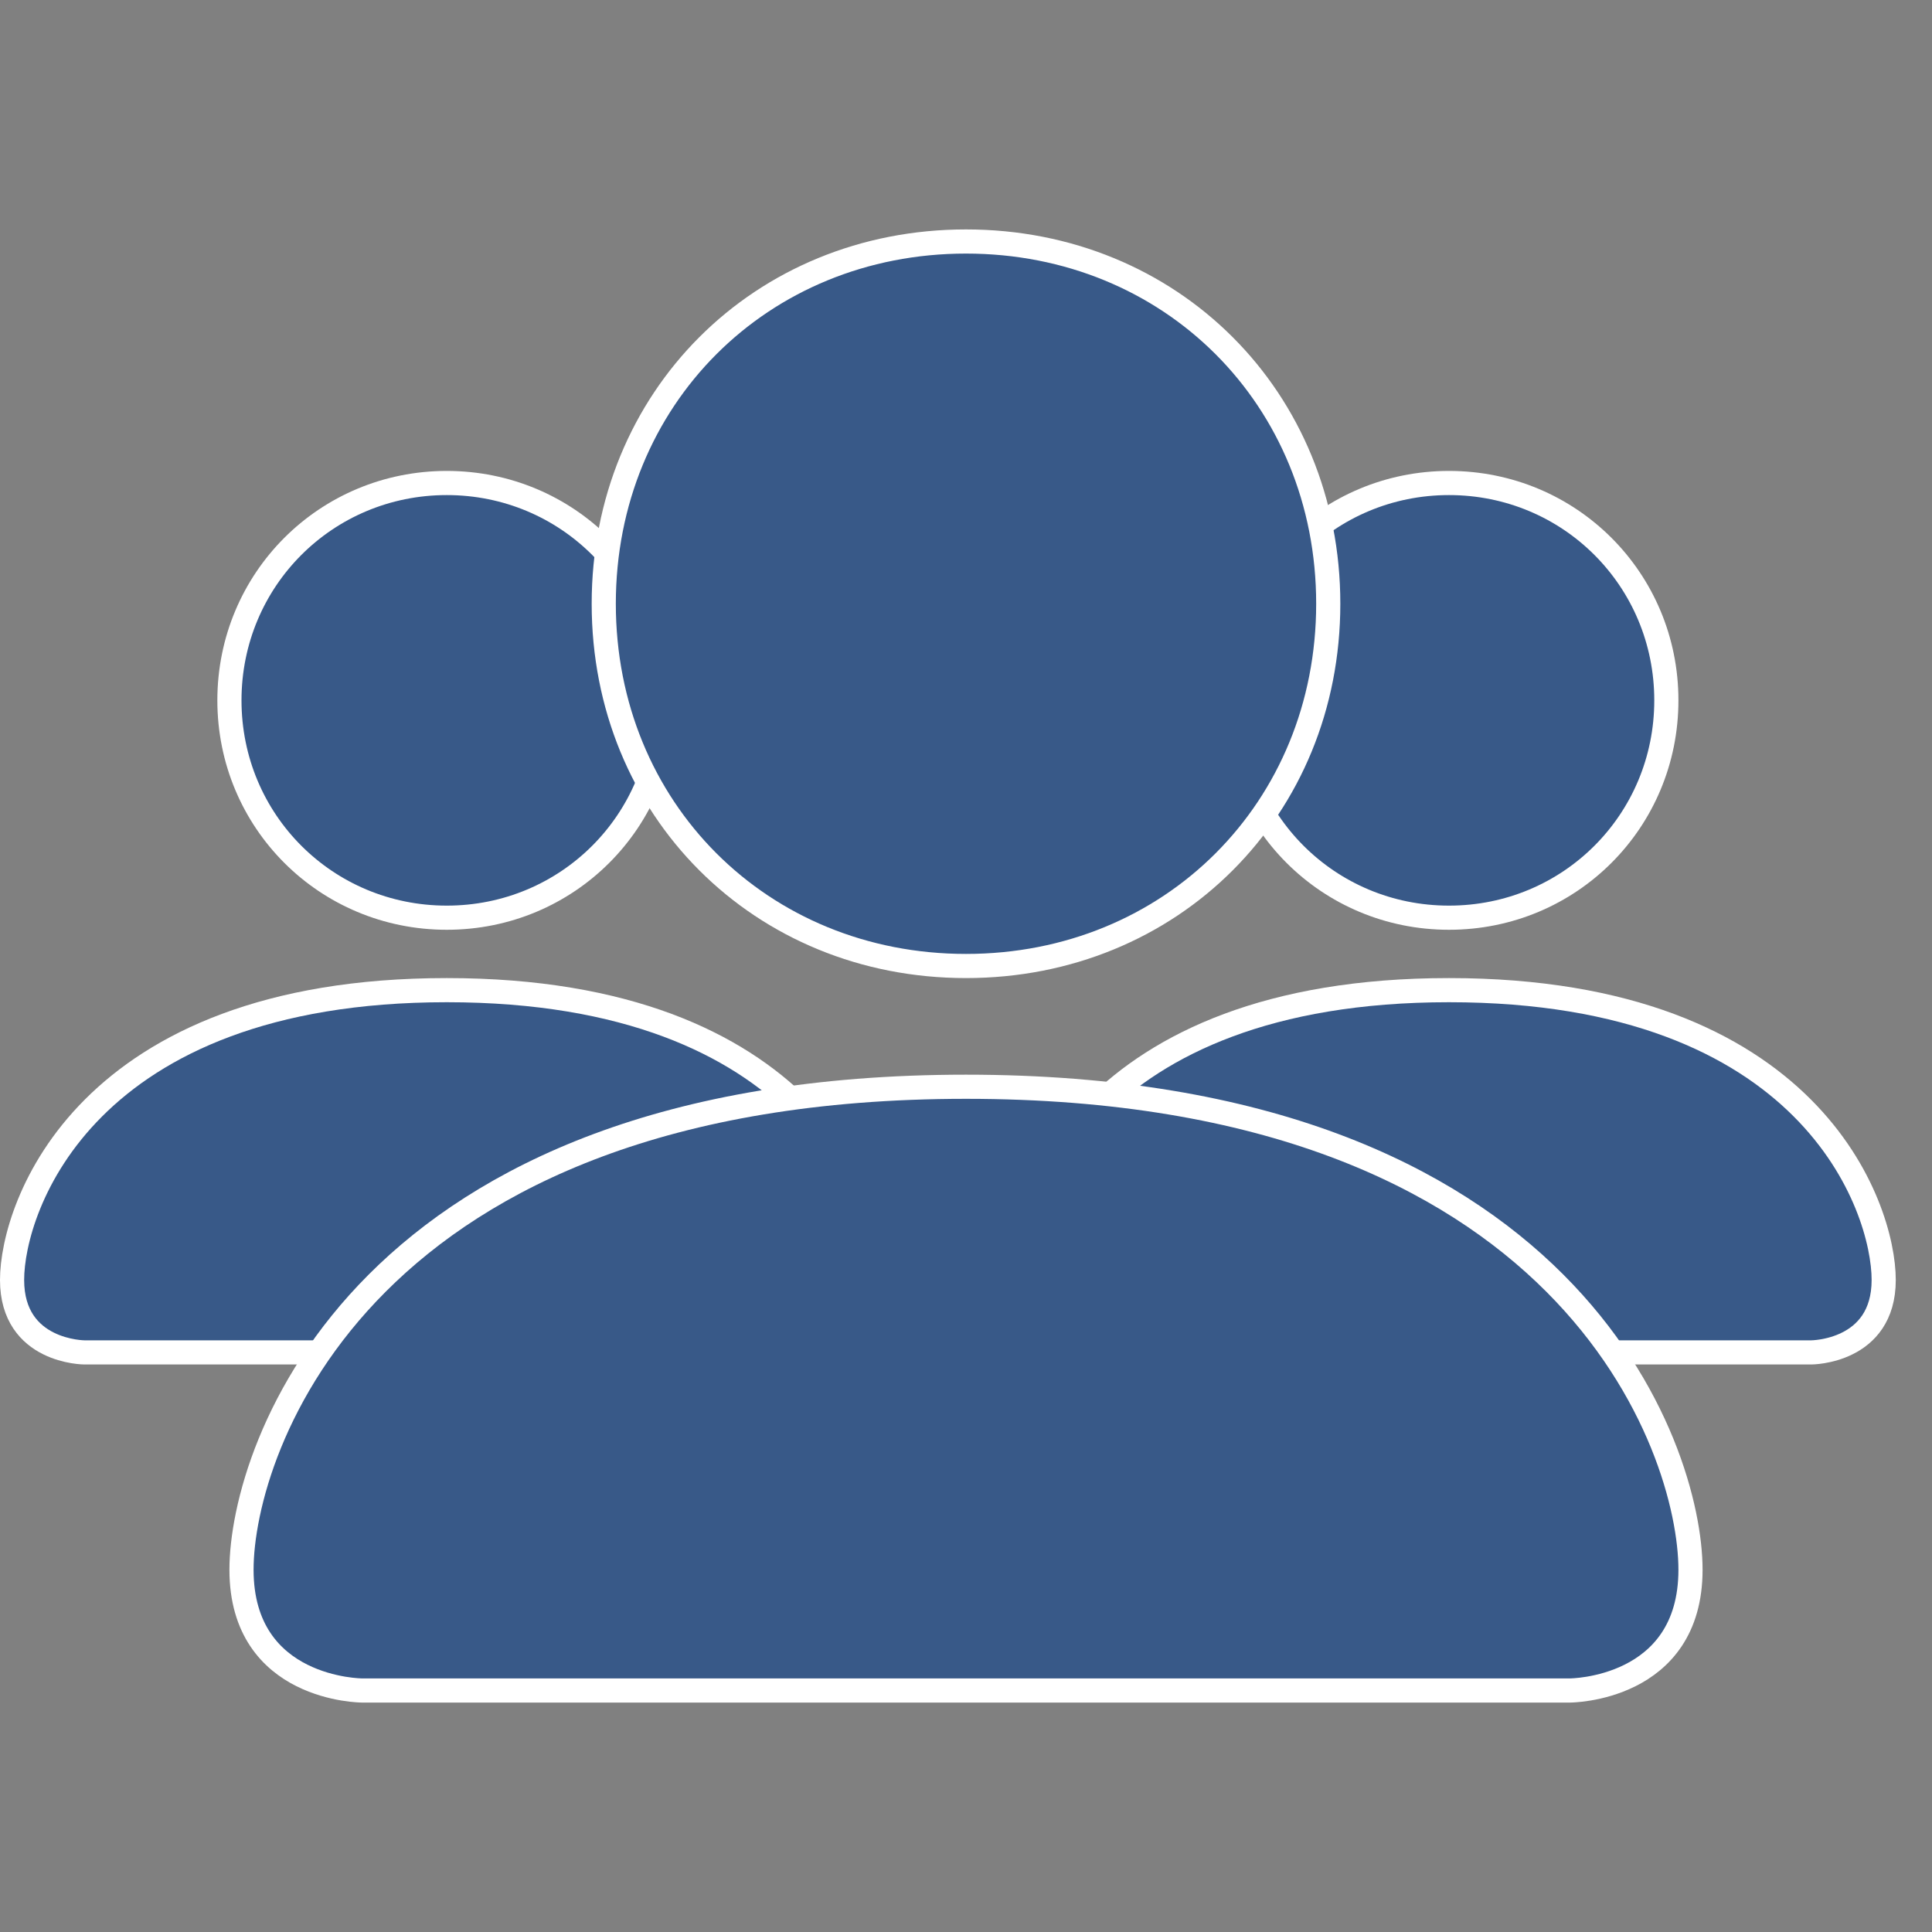
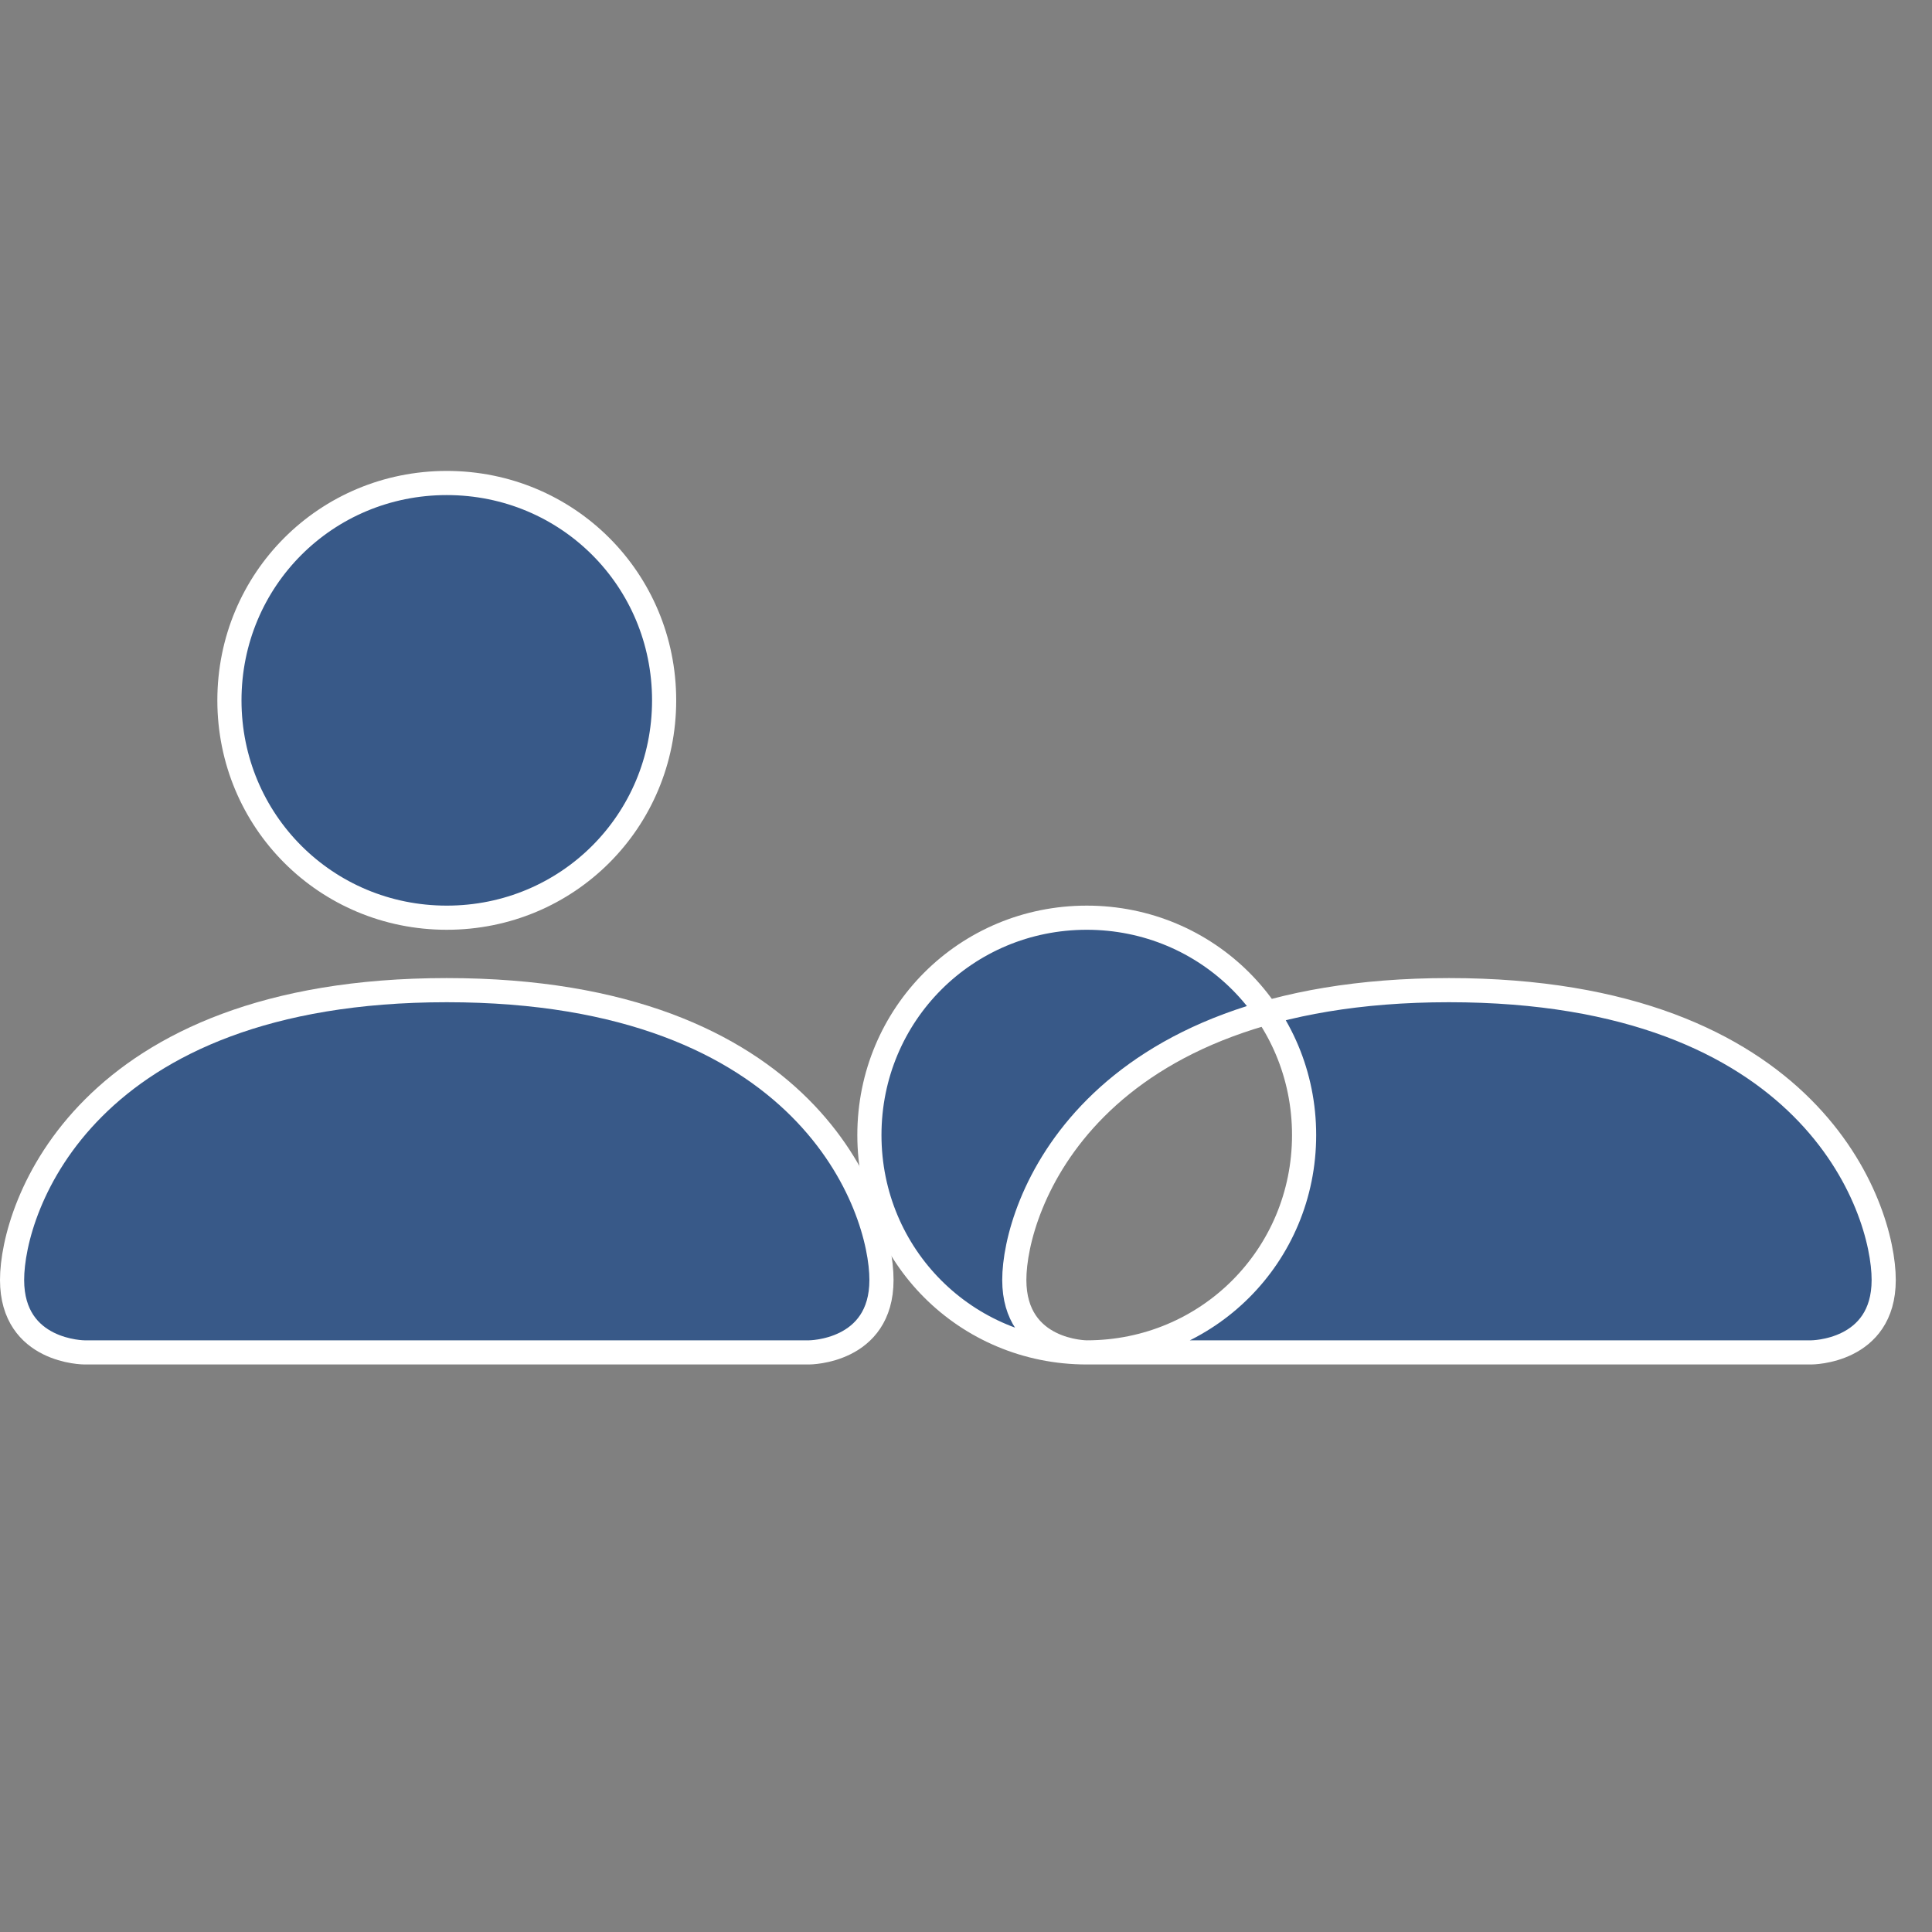
<svg xmlns="http://www.w3.org/2000/svg" id="Layer_1" version="1.1" viewBox="0 0 16 16">
  <rect x="0" y="0" width="16" height="16" fill="#808080" stroke="none" />
  <defs>
    <style>
      .st0 {
        fill: #385988;
        stroke: #fff;
        stroke-miterlimit: 10;
        stroke-width: .2px;
      }
    </style>
  </defs>
  <path class="st0" d="M.7,11.2s-.6,0-.6-.6.6-2.4,3.6-2.4,3.6,1.8,3.6,2.4-.6.6-.6.6H.7ZM3.7,7.6c1,0,1.8-.8,1.8-1.8s-.8-1.8-1.8-1.8-1.8.8-1.8,1.8.8,1.8,1.8,1.8" />
-   <path class="st0" d="M9,11.2s-.6,0-.6-.6.6-2.4,3.6-2.4,3.6,1.8,3.6,2.4-.6.6-.6.6h-6ZM12,7.6c1,0,1.8-.8,1.8-1.8s-.8-1.8-1.8-1.8-1.8.8-1.8,1.8.8,1.8,1.8,1.8" />
-   <path class="st0" d="M3,14s-1,0-1-1,1-4,6-4,6,3,6,4-1,1-1,1H3ZM8,8c1.7,0,3-1.3,3-3s-1.3-3-3-3-3,1.3-3,3,1.3,3,3,3" />
+   <path class="st0" d="M9,11.2s-.6,0-.6-.6.6-2.4,3.6-2.4,3.6,1.8,3.6,2.4-.6.6-.6.6h-6Zc1,0,1.8-.8,1.8-1.8s-.8-1.8-1.8-1.8-1.8.8-1.8,1.8.8,1.8,1.8,1.8" />
</svg>